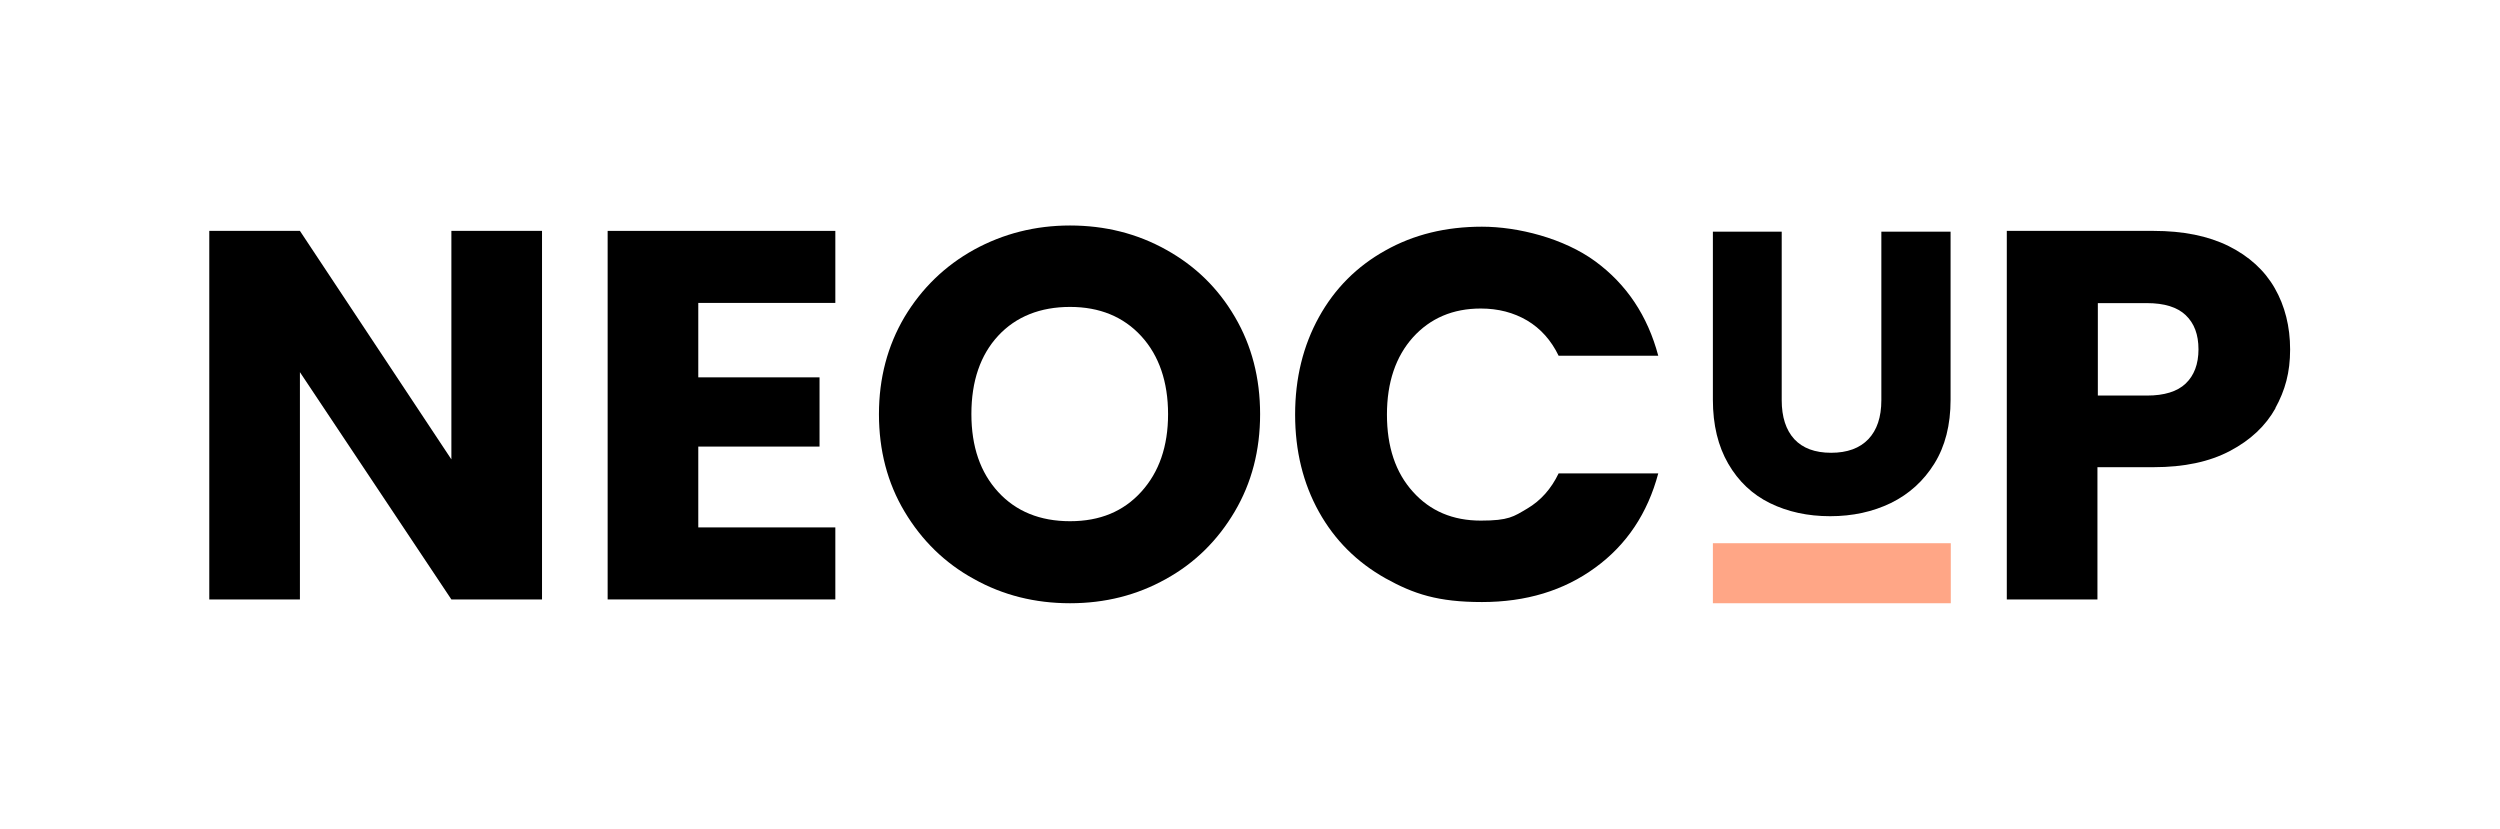
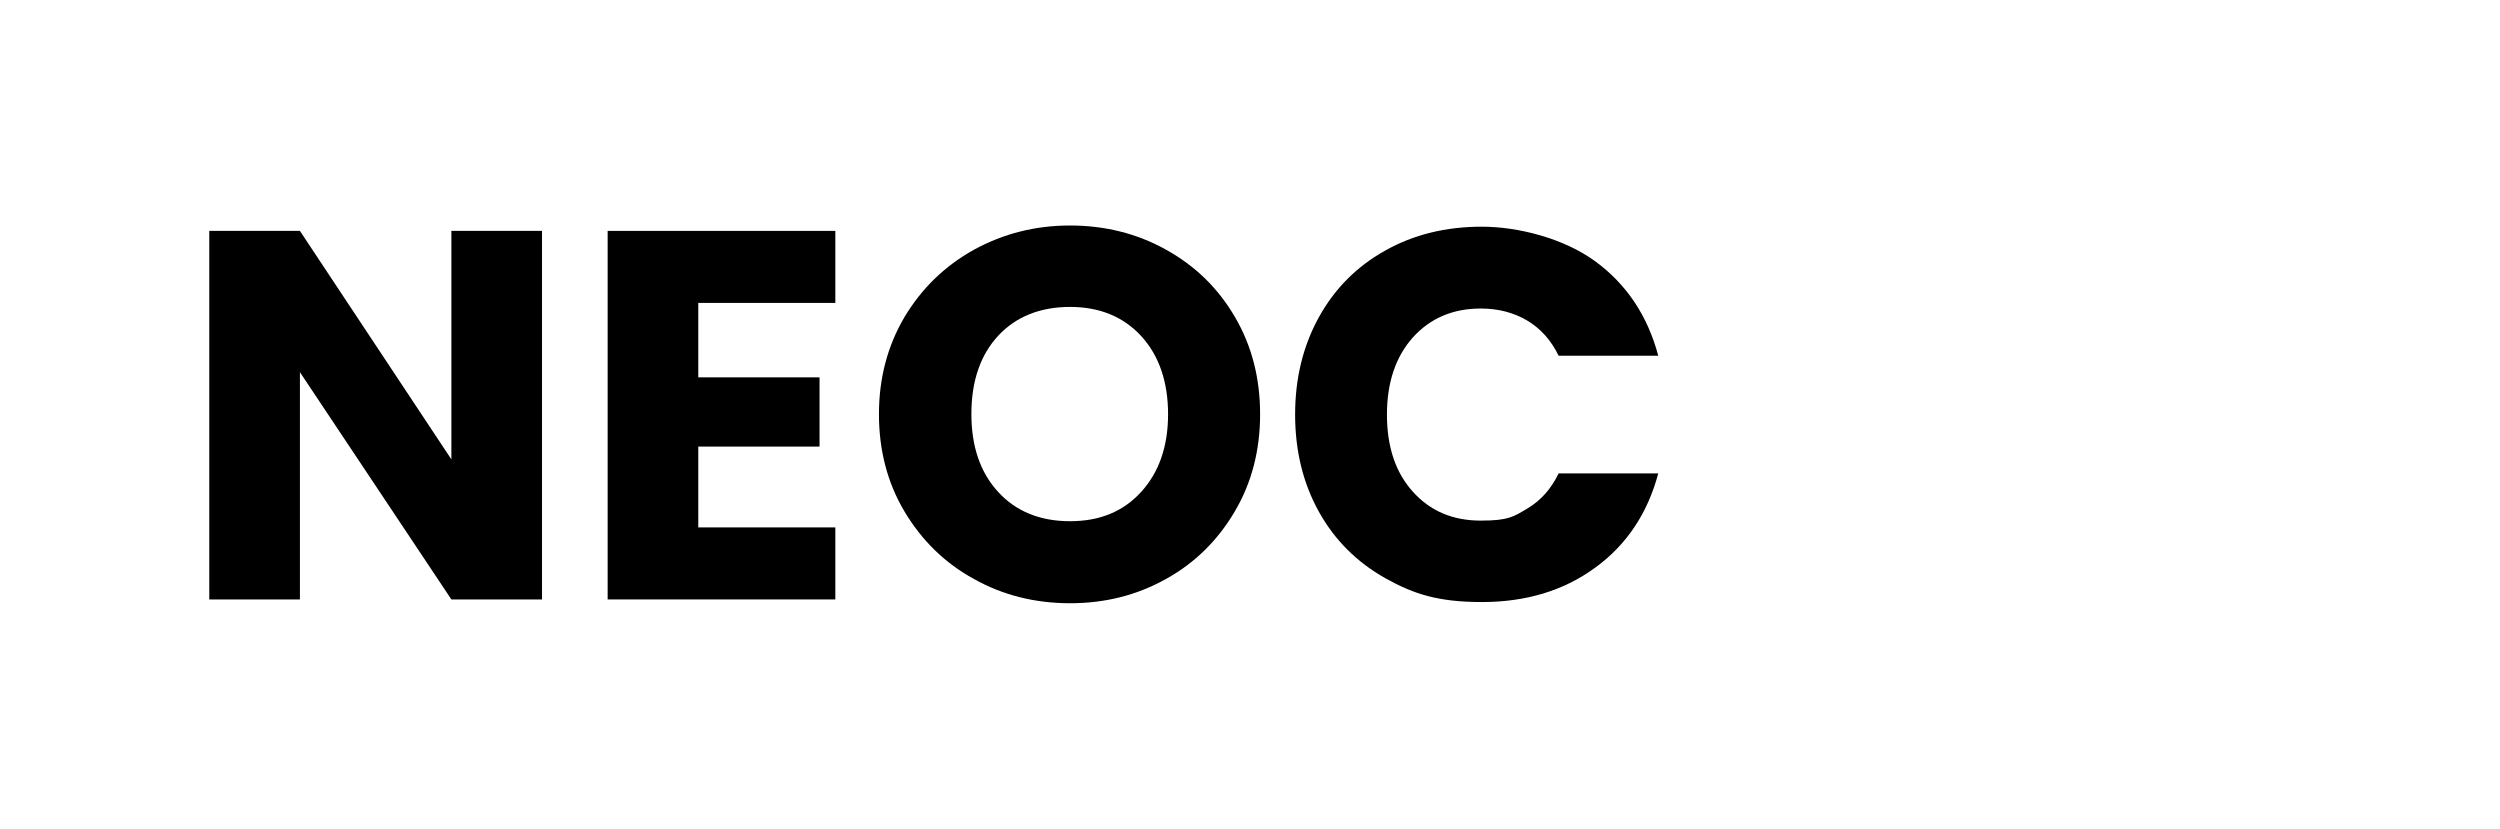
<svg xmlns="http://www.w3.org/2000/svg" viewBox="0 0 1249.5 414.2" version="1.1" id="Main">
  <defs>
    <style>
      .st0 {
        fill: #ffa686;
      }
    </style>
  </defs>
  <path d="M270.9,299.6h-45.3l-75.7-113.6v113.6h-45.3V115.4h45.3l75.7,114.2v-114.2h45.3v184.2Z" />
  <path d="M349,151.3v37.3h60.6v34.6h-60.6v40.4h68.5v36h-113.8V115.4h113.8v36h-68.5Z" />
  <path d="M486.8,289.4c-14.6-8-26.1-19.3-34.7-33.7-8.6-14.4-12.8-30.7-12.8-48.7s4.3-34.2,12.8-48.6c8.6-14.3,20.1-25.5,34.7-33.6,14.6-8,30.6-12.1,48-12.1s33.5,4,48,12.1c14.6,8.1,26,19.2,34.4,33.6,8.4,14.3,12.6,30.5,12.6,48.6s-4.2,34.3-12.7,48.7c-8.5,14.4-19.9,25.7-34.4,33.7-14.5,8.1-30.4,12.1-47.9,12.1s-33.5-4-48-12.1h0ZM570.4,245.8c8.9-9.8,13.4-22.7,13.4-38.8s-4.5-29.3-13.4-39-20.8-14.6-35.6-14.6-27,4.8-35.9,14.4c-8.9,9.6-13.4,22.7-13.4,39.1s4.5,29.3,13.4,39,20.9,14.6,35.9,14.6,26.7-4.9,35.6-14.7Z" />
  <path d="M659.2,158.5c7.9-14.3,19-25.4,33.2-33.3,14.2-8,30.3-11.9,48.3-11.9s40.9,5.8,56.6,17.3c15.7,11.5,26.2,27.3,31.5,47.2h-49.8c-3.7-7.7-9-13.6-15.7-17.6-6.8-4-14.5-6-23.2-6-13.9,0-25.2,4.8-33.9,14.4-8.6,9.6-13,22.5-13,38.6s4.3,29,13,38.6c8.6,9.6,19.9,14.4,33.9,14.4s16.4-2,23.2-6,12-9.9,15.7-17.6h49.8c-5.3,19.9-15.8,35.7-31.5,47.1-15.7,11.5-34.6,17.2-56.6,17.2s-34.1-4-48.3-11.9c-14.2-8-25.3-19-33.2-33.2s-11.9-30.4-11.9-48.6,4-34.4,11.9-48.7h0Z" />
-   <path d="M890.5,115.8v84.2c0,8.4,2.1,14.9,6.3,19.5,4.2,4.5,10.3,6.8,18.4,6.8s14.3-2.3,18.6-6.8,6.5-11,6.5-19.5v-84.2h34.6v84c0,12.6-2.7,23.2-8.1,31.9-5.4,8.7-12.6,15.2-21.7,19.7-9.1,4.4-19.2,6.6-30.4,6.6s-21.2-2.2-30-6.5-15.8-10.9-20.9-19.7c-5.1-8.8-7.7-19.4-7.7-32v-84h34.6-.2Z" />
-   <path d="M1137.3,204c-4.9,8.8-12.5,16-22.8,21.4-10.2,5.4-22.9,8.1-38.1,8.1h-28.1v66.1h-45.3V115.4h73.3c14.8,0,27.3,2.5,37.6,7.6,10.2,5.1,17.9,12.1,23,21s7.7,19.2,7.7,30.7-2.5,20.4-7.4,29.3h.1ZM1092.4,191.7c4.2-4,6.4-9.7,6.4-17.1s-2.1-13-6.4-17.1c-4.2-4-10.7-6-19.3-6h-24.6v46.2h24.6c8.6,0,15.1-2,19.3-6h0Z" />
-   <rect height="30" width="118.9" y="271.5" x="856.1" class="st0" />
</svg>